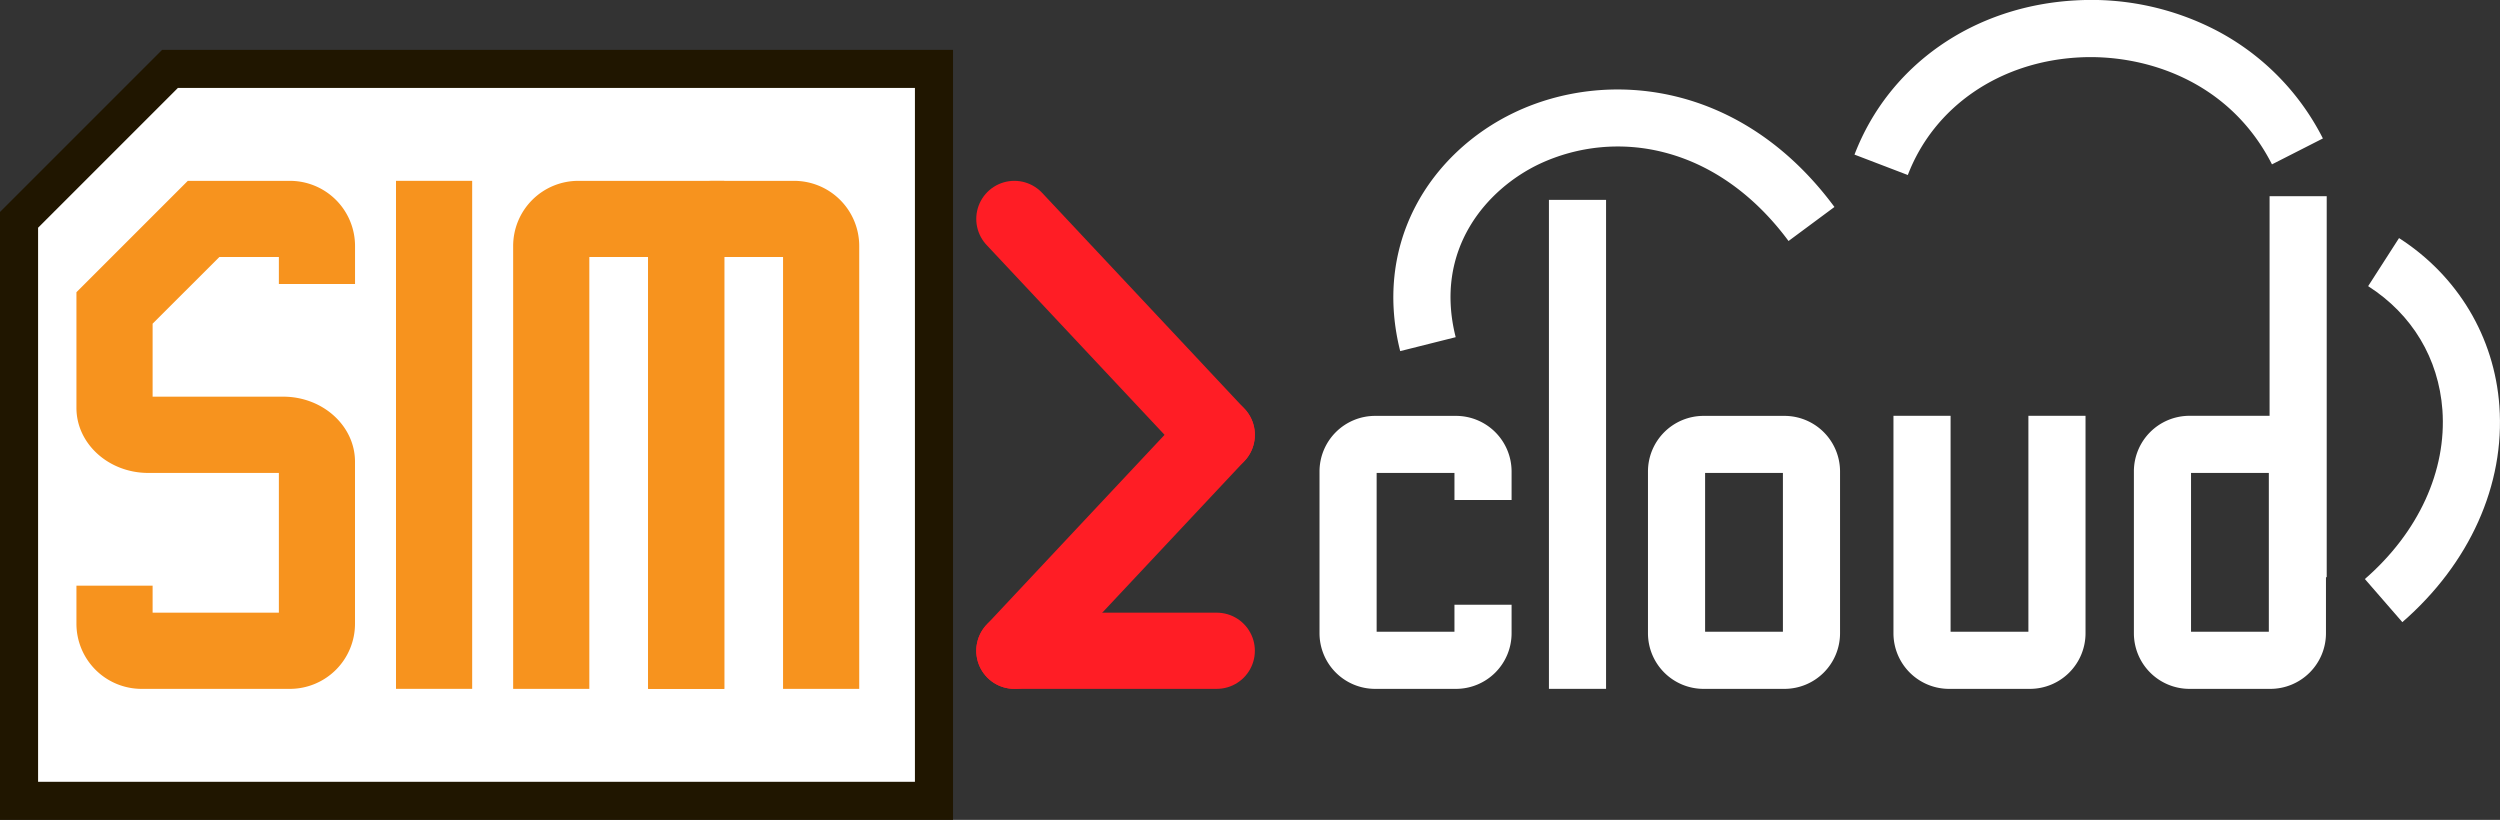
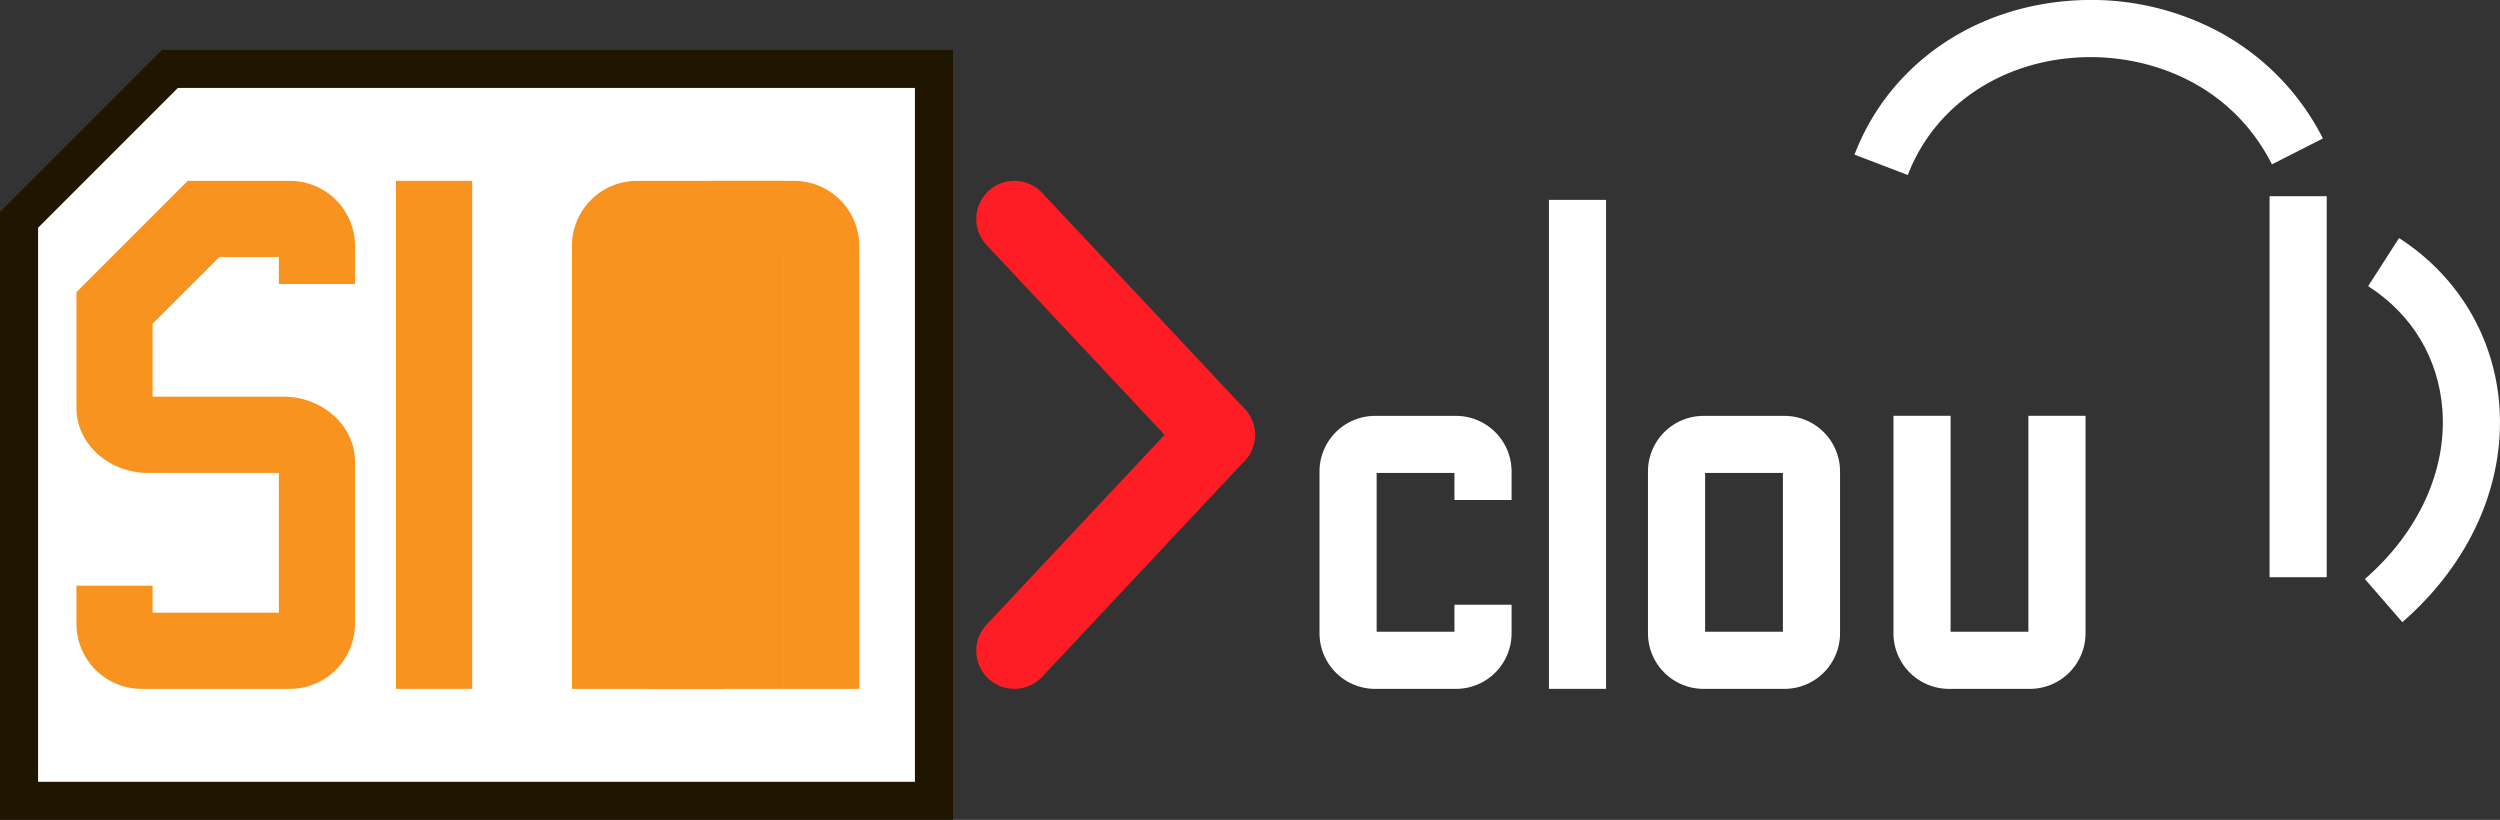
<svg xmlns="http://www.w3.org/2000/svg" viewBox="0 0 1312.81 430.53">
  <rect x="0" y="0" width="1312.81" height="430.53" fill="#333333" stroke="none" />
  <defs>
    <style>.cls-1,.cls-4{fill:#fff;}.cls-1{stroke:#201600;stroke-width:20px;}.cls-1,.cls-3{stroke-miterlimit:10;}.cls-2{fill:#f7931e;}.cls-3{fill:none;stroke:#ff1d25;stroke-linecap:round;stroke-width:40px;}</style>
  </defs>
  <title>sim2cloud2</title>
  <g id="SIM_card" data-name="SIM card">
    <polygon class="cls-1" points="89.27 36.17 10 115.44 10 420.53 490.45 420.53 490.45 36.17 89.27 36.17" />
  </g>
  <g id="SIM">
    <g id="S">
      <path class="cls-2" d="M213.57,522.18h-78A34.21,34.21,0,0,1,101.44,488V468h40v14.18h66.3V408.79H139.16c-20.8,0-37.72-15.33-37.72-34.17V313.89l58.48-58.48h53.65a34.21,34.21,0,0,1,34.17,34.17v20h-40V295.41H176.49l-35.05,35v38.33H210c20.8,0,37.72,15.33,37.72,34.17v85A34.21,34.21,0,0,1,213.57,522.18Z" transform="translate(-61.3 -160.44)" />
    </g>
    <rect class="cls-2" x="207.95" y="94.96" width="40" height="266.77" />
    <g id="M">
-       <path class="cls-2" d="M441.63,522.18h-40V295.41H370.77V522.18h-40V289.59a34.21,34.21,0,0,1,34.17-34.18h76.69V522.18Z" transform="translate(-61.3 -160.44)" />
+       <path class="cls-2" d="M441.63,522.18h-40V295.41V522.18h-40V289.59a34.21,34.21,0,0,1,34.17-34.18h76.69V522.18Z" transform="translate(-61.3 -160.44)" />
      <path class="cls-2" d="M512.5,522.18h-40V295.41H441.63V522.18h-40V289.59a34.21,34.21,0,0,1,34.17-34.18h42.52a34.21,34.21,0,0,1,34.18,34.18Z" transform="translate(-61.3 -160.44)" />
    </g>
  </g>
  <g id="_2" data-name="2">
    <line class="cls-3" x1="532.66" y1="114.96" x2="638.96" y2="228.35" />
    <line class="cls-3" x1="638.96" y1="228.35" x2="532.66" y2="341.73" />
-     <line class="cls-3" x1="638.96" y1="341.73" x2="532.66" y2="341.73" />
  </g>
  <g id="cloud">
    <rect class="cls-4" x="813.38" y="104.96" width="30" height="256.77" />
    <path class="cls-4" d="M998.38,522.18H955.87A29.21,29.21,0,0,1,926.69,493V408a29.21,29.21,0,0,1,29.18-29.17h42.51A29.2,29.2,0,0,1,1027.55,408v85A29.2,29.2,0,0,1,998.38,522.18Zm-41.69-30h40.86V408.79H956.69Z" transform="translate(-61.3 -160.44)" />
    <path class="cls-4" d="M1127.29,522.18h-42.51A29.21,29.21,0,0,1,1055.6,493V378.79h30V492.18h40.86V378.79h30V493A29.21,29.21,0,0,1,1127.29,522.18Z" transform="translate(-61.3 -160.44)" />
-     <path class="cls-4" d="M1253.54,522.18H1211A29.2,29.2,0,0,1,1181.86,493V408A29.2,29.2,0,0,1,1211,378.79h42.51A29.21,29.21,0,0,1,1282.72,408v85A29.21,29.21,0,0,1,1253.54,522.18Zm-41.68-30h40.86V408.79h-40.86Z" transform="translate(-61.3 -160.44)" />
    <rect class="cls-4" x="1191.81" y="103.03" width="30" height="200.08" />
    <path class="cls-4" d="M825.9,522.18H783.38A29.21,29.21,0,0,1,754.21,493V408a29.21,29.21,0,0,1,29.17-29.17H825.9A29.21,29.21,0,0,1,855.07,408v15h-30V408.79H784.21v83.39h40.86V478h30v15A29.21,29.21,0,0,1,825.9,522.18Z" transform="translate(-61.3 -160.44)" />
  </g>
  <g id="cloud_icon" data-name="cloud icon">
-     <path class="cls-4" d="M796.58,344.82c-6.75-26.72-4-53.05,8.08-76.13,11-21.05,29.52-38.57,52.22-49.32,48.24-22.85,118.82-16.33,167.73,49.76L1000.5,287c-17.91-24.2-40.64-40.33-65.73-46.64a97,97,0,0,0-65,6.14c-27.62,13.09-55.74,44.77-44.05,91Z" transform="translate(-61.3 -160.44)" />
    <path class="cls-4" d="M1063.14,252.35l-28-10.72c18.05-47.13,62.64-78.16,116.39-81a142.41,142.41,0,0,1,73.67,15.81,130.58,130.58,0,0,1,55.91,56.7l-26.74,13.61c-22.46-44.15-67-58-101.27-56.16C1111.35,192.8,1076.88,216.46,1063.14,252.35Z" transform="translate(-61.3 -160.44)" />
    <path class="cls-4" d="M1322.83,487.14l-19.68-22.64c28.19-24.51,43-56.88,40.72-88.8-2-27-15.8-50.13-39-65l16.22-25.24c30.87,19.83,50.07,51.94,52.69,88.09C1376.79,415,1358.22,456.37,1322.83,487.14Z" transform="translate(-61.3 -160.44)" />
  </g>
</svg>